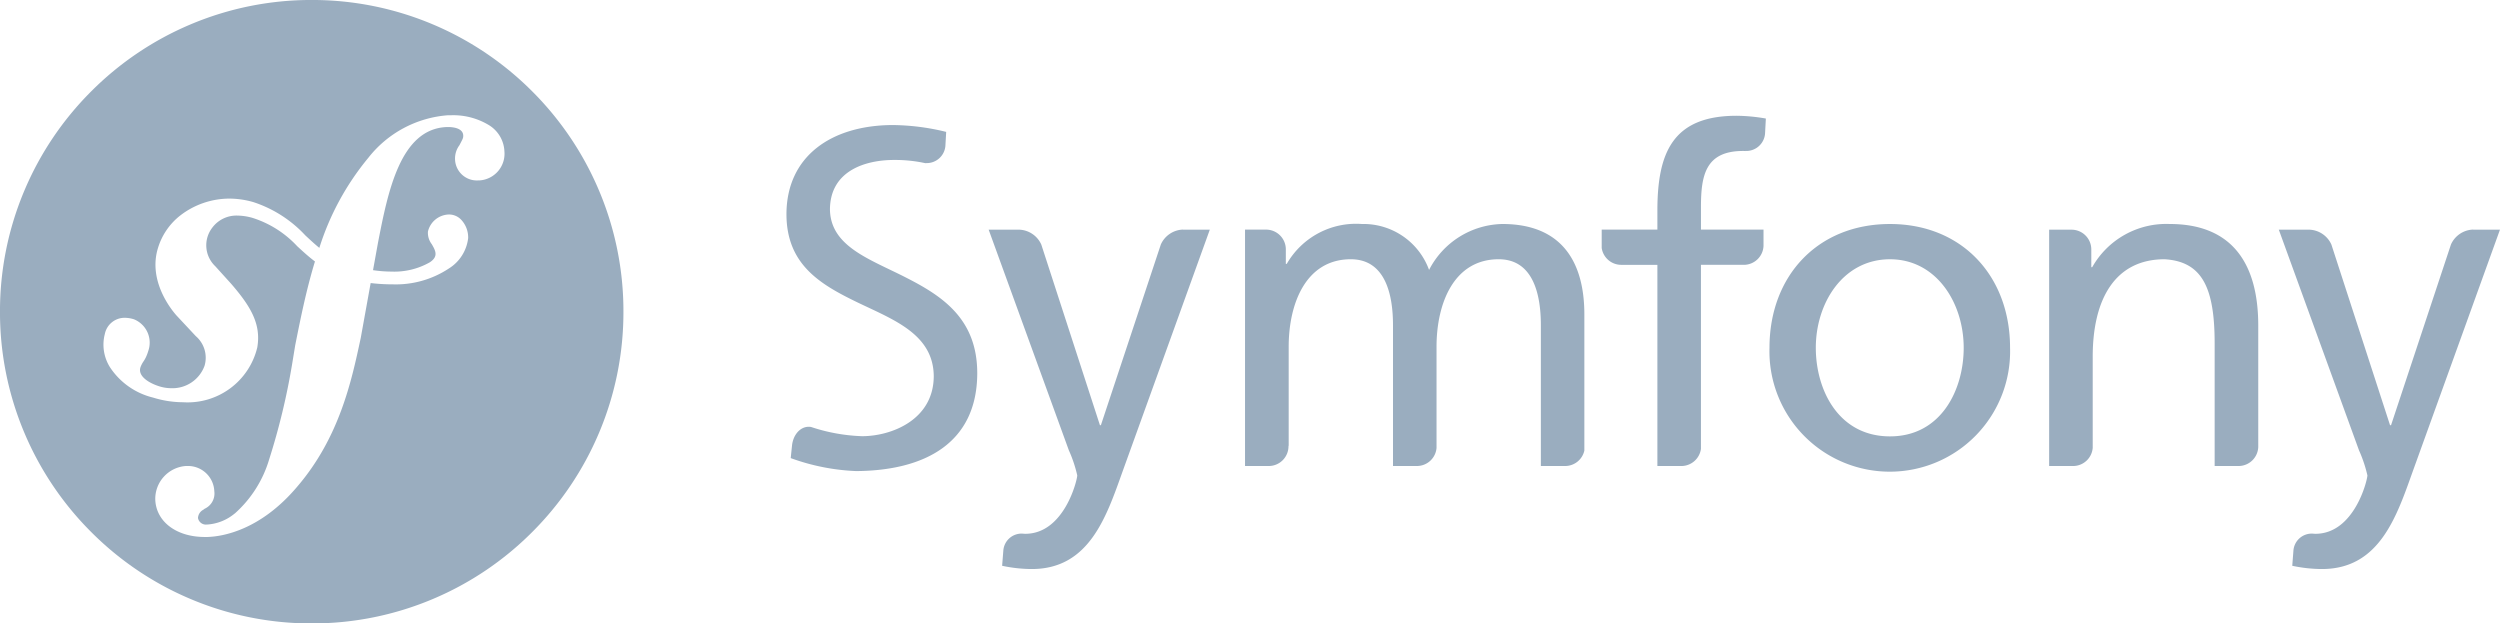
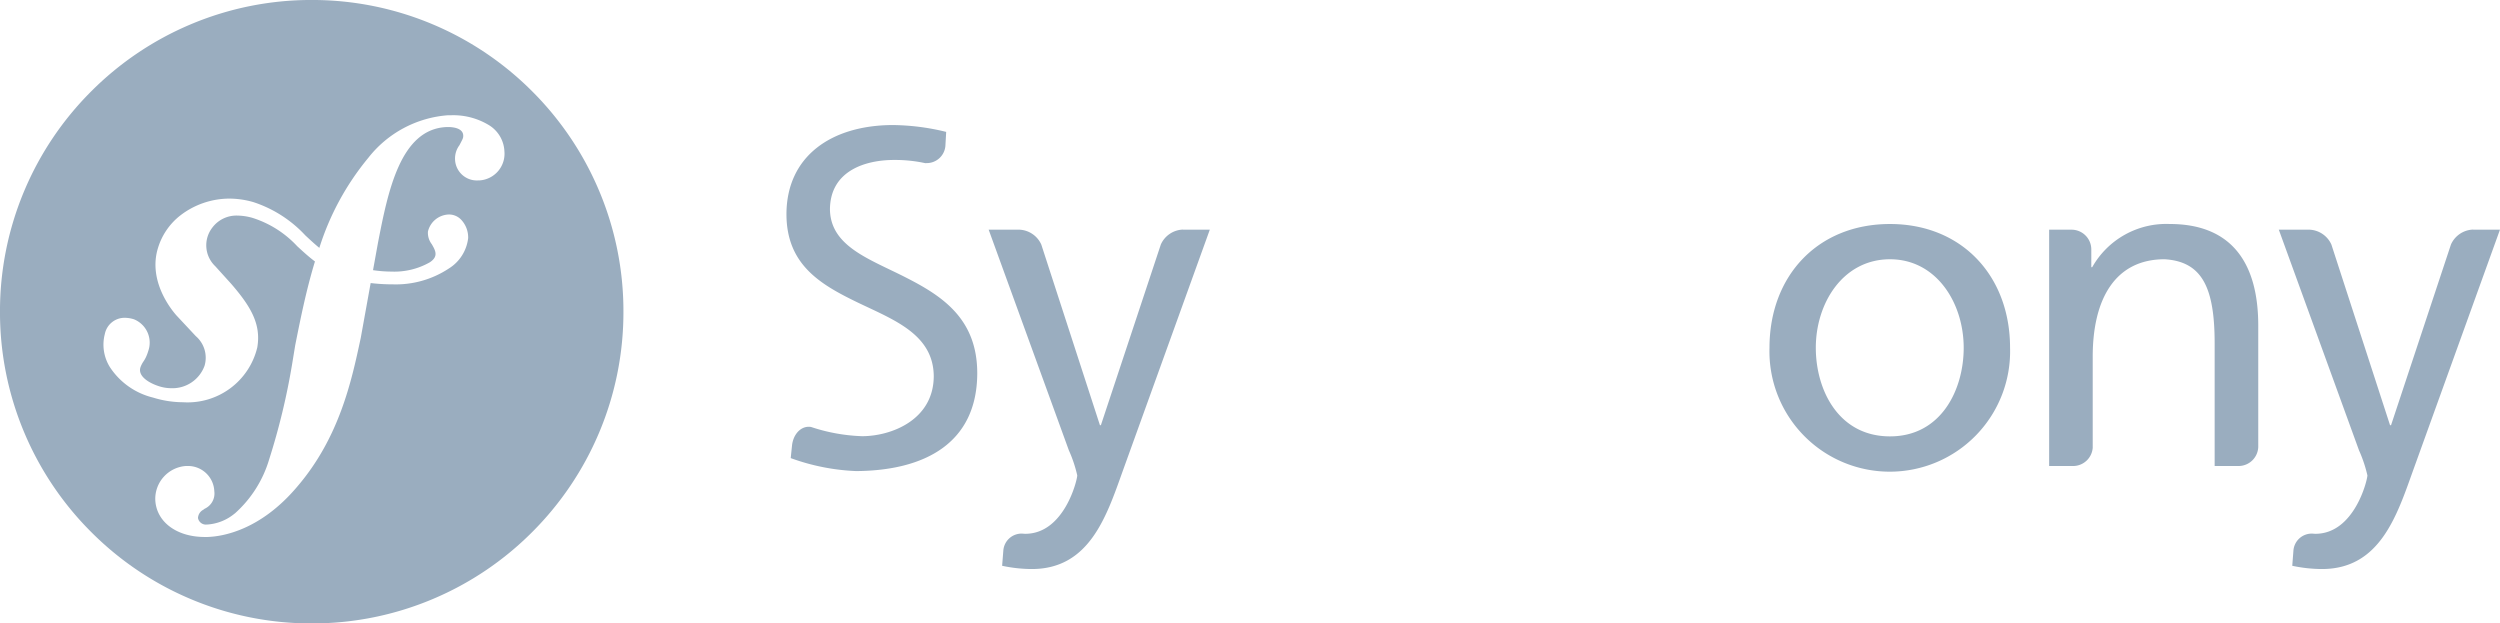
<svg xmlns="http://www.w3.org/2000/svg" width="167.838" height="41.854" viewBox="0 0 167.838 41.854">
  <g id="symfony" transform="translate(-30.584 -29.999)">
    <g id="Group_238" data-name="Group 238" transform="translate(30.584 29.999)">
      <path id="Path_1356" data-name="Path 1356" d="M-4982.073,797.854a20.8,20.8,0,0,1-8.146-1.645,20.861,20.861,0,0,1-6.652-4.485,20.859,20.859,0,0,1-4.486-6.652,20.812,20.812,0,0,1-1.644-8.146,20.81,20.81,0,0,1,1.644-8.146,20.856,20.856,0,0,1,4.486-6.652,20.859,20.859,0,0,1,6.652-4.485,20.8,20.8,0,0,1,8.146-1.644,20.806,20.806,0,0,1,8.146,1.644,20.867,20.867,0,0,1,6.652,4.485,20.88,20.88,0,0,1,4.485,6.652,20.792,20.792,0,0,1,1.644,8.146,20.794,20.794,0,0,1-1.644,8.146,20.884,20.884,0,0,1-4.485,6.652,20.868,20.868,0,0,1-6.652,4.485A20.8,20.8,0,0,1-4982.073,797.854Zm-8.376-10.569h-.075a2.214,2.214,0,0,0-2.052,2.245c.049,1.484,1.413,2.52,3.318,2.52.063,0,.127,0,.19,0,.985-.032,3.544-.428,6.04-3.4,2.821-3.3,3.633-7.1,4.227-9.872l.018-.082.667-3.693c.4.048.8.076,1.2.084l.212,0a6.447,6.447,0,0,0,3.834-1.059,2.779,2.779,0,0,0,1.3-2.041,1.732,1.732,0,0,0-.463-1.229,1.123,1.123,0,0,0-.81-.358h-.026a1.487,1.487,0,0,0-1.4,1.14,1.248,1.248,0,0,0,.256.853c.244.423.474.823-.136,1.219a4.813,4.813,0,0,1-2.563.621,8.638,8.638,0,0,1-1.245-.095l.329-1.819c.666-3.425,1.495-7.687,4.64-7.79l.087,0c.23,0,.981.041,1,.566.005.154-.026.216-.161.474l-.014.027-.08.155a1.49,1.49,0,0,0-.295.934,1.463,1.463,0,0,0,1.586,1.425l.082,0a1.794,1.794,0,0,0,1.647-1.952,2.17,2.17,0,0,0-1.049-1.763,4.619,4.619,0,0,0-2.523-.658c-.069,0-.14,0-.211,0a7.5,7.5,0,0,0-5.361,2.867,17.905,17.905,0,0,0-3.281,6.038c-.328-.269-.641-.56-.943-.842a8.263,8.263,0,0,0-3.485-2.231,5.87,5.87,0,0,0-1.621-.236,5.415,5.415,0,0,0-3.284,1.131,4.376,4.376,0,0,0-1.5,2.186c-.686,2.224.921,4.17,1.251,4.538l1.286,1.376a1.915,1.915,0,0,1,.592,1.986,2.288,2.288,0,0,1-2.225,1.512,2.714,2.714,0,0,1-.8-.121c-.705-.218-1.466-.682-1.283-1.274a1.683,1.683,0,0,1,.213-.412l0,0a2.194,2.194,0,0,0,.151-.263,2.937,2.937,0,0,0,.152-.392l.009-.031a1.691,1.691,0,0,0-.958-2.133,2.064,2.064,0,0,0-.6-.1,1.353,1.353,0,0,0-1.356,1.086,2.844,2.844,0,0,0,.343,2.229,4.831,4.831,0,0,0,2.9,2.042,6.849,6.849,0,0,0,2.012.312,4.81,4.81,0,0,0,4.98-3.682c.268-1.566-.44-2.752-1.754-4.271l-1.066-1.178a1.936,1.936,0,0,1-.2-2.591,2.021,2.021,0,0,1,1.676-.81,3.907,3.907,0,0,1,1.009.15,6.958,6.958,0,0,1,3.015,1.906c.372.343.758.7,1.191,1.024-.586,1.924-.974,3.866-1.316,5.579l-.008.041-.213,1.3a45.623,45.623,0,0,1-1.537,6.369,7.852,7.852,0,0,1-2.291,3.618l-.034.024a3.2,3.2,0,0,1-1.836.731h-.031a.536.536,0,0,1-.586-.442.664.664,0,0,1,.358-.551c.032-.024.06-.045.086-.066a1.124,1.124,0,0,0,.652-1.176A1.768,1.768,0,0,0-4990.449,787.285Z" transform="translate(5003 -756)" fill="#9aadbf" />
      <g id="Group_237" data-name="Group 237" transform="translate(52.804 7.771)">
        <g id="Group_236" data-name="Group 236" transform="translate(65.991 7.268)">
          <path id="Path_1349" data-name="Path 1349" d="M198.029,50.172c4.826,0,8.061,3.487,8.061,8.31a8.079,8.079,0,1,1-16.151,0C189.939,53.659,193.173,50.172,198.029,50.172Zm0,14.257c3.424,0,4.948-3.113,4.948-5.947,0-3.018-1.836-5.943-4.948-5.943-3.143,0-4.98,2.925-4.98,5.943C193.049,61.316,194.575,64.429,198.029,64.429Z" transform="translate(-189.939 -50.172)" fill="#9aadbf" />
        </g>
-         <path id="Path_1350" data-name="Path 1350" d="M185.691,49.168v-1.1h-4.2V46.555c0-2.148.312-3.768,2.831-3.768.046,0,.1,0,.144.007.005,0,0-.008.01-.008a1.264,1.264,0,0,0,1.321-1.217l.051-.959a11.943,11.943,0,0,0-1.961-.186c-4.326,0-5.321,2.521-5.321,6.381v1.26h-3.739V49.3a1.327,1.327,0,0,0,1.311,1.132s.007,0,.01,0h2.418V63.938h1.615a1.33,1.33,0,0,0,1.309-1.149V50.431h2.927A1.327,1.327,0,0,0,185.691,49.168Z" transform="translate(-120.101 -40.423)" fill="#9aadbf" />
        <path id="Path_1351" data-name="Path 1351" d="M132.67,50.673s-.008,0-.016,0a1.692,1.692,0,0,0-1.474,1l-4.025,12.135h-.063l-3.937-12.129a1.691,1.691,0,0,0-1.478-1c-.007,0-.01,0-.016,0h-2.04l5.385,14.816a8.794,8.794,0,0,1,.562,1.68c0,.313-.872,3.921-3.488,3.921-.064,0-.13-.007-.193-.012a1.231,1.231,0,0,0-1.282,1.147l-.08,1.013a9.626,9.626,0,0,0,1.993.218c3.859,0,5.01-3.519,6.1-6.568l5.85-16.216h-1.8Z" transform="translate(-106.051 -43.031)" fill="#9aadbf" />
        <path id="Path_1352" data-name="Path 1352" d="M109.438,51.5c-2.415-1.236-5.06-2.076-5.106-4.563.007-2.641,2.435-3.335,4.3-3.333h.021a9.417,9.417,0,0,1,2.1.22c.008,0,.007-.01.016-.01a1.259,1.259,0,0,0,1.312-1.135l.054-.959a15.491,15.491,0,0,0-3.623-.46c-4.067.025-7.086,2.072-7.1,5.977,0,3.414,2.305,4.737,4.781,5.936,2.427,1.167,5.085,2.131,5.108,4.949-.013,2.939-2.851,4.023-4.806,4.027a12.059,12.059,0,0,1-3.431-.619c-.655-.108-1.193.47-1.278,1.236l-.088.854a14.5,14.5,0,0,0,4.395.871h.016c4.556-.034,8.1-1.85,8.112-6.568C114.22,54.282,111.9,52.753,109.438,51.5Z" transform="translate(-101.417 -40.636)" fill="#9aadbf" />
-         <path id="Path_1353" data-name="Path 1353" d="M164.2,66.419h0a1.324,1.324,0,0,0,1.29-1.035V56.241c0-3.455-1.46-6.07-5.508-6.07a5.662,5.662,0,0,0-4.917,3.083,4.69,4.69,0,0,0-4.511-3.083,5.363,5.363,0,0,0-5.043,2.678h-.063v-.987a1.327,1.327,0,0,0-1.325-1.314c-.007,0-.01,0-.014,0h-1.4V66.419H144.3a1.328,1.328,0,0,0,1.327-1.328.074.074,0,0,1,.013-.041V58.419c0-2.956,1.182-5.881,4.169-5.881,2.364,0,2.834,2.458,2.834,4.419v9.461h1.609a1.322,1.322,0,0,0,1.314-1.21V58.419c0-2.956,1.184-5.881,4.171-5.881,2.365,0,2.833,2.458,2.833,4.419v9.461H164.2Z" transform="translate(-111.928 -42.904)" fill="#9aadbf" />
        <path id="Path_1354" data-name="Path 1354" d="M227.841,66.419h0a1.326,1.326,0,0,0,1.322-1.27V56.988c0-4.263-1.838-6.817-5.947-6.817a5.71,5.71,0,0,0-5.2,2.9h-.061V51.882s0,0,0,0a1.328,1.328,0,0,0-1.326-1.329c-.008,0-.01,0-.015,0h-1.489V66.419h1.611a1.323,1.323,0,0,0,1.314-1.225V59.073c0-3.859,1.5-6.535,4.826-6.535,2.555.154,3.36,1.958,3.36,5.663v8.217h1.6Z" transform="translate(-130.359 -42.904)" fill="#9aadbf" />
        <path id="Path_1355" data-name="Path 1355" d="M248.855,50.673c-.007,0-.01,0-.016,0a1.692,1.692,0,0,0-1.475,1l-4.023,12.135h-.066l-3.938-12.129a1.69,1.69,0,0,0-1.476-1c-.006,0-.01,0-.015,0h-2.04l5.385,14.816a8.908,8.908,0,0,1,.563,1.68c0,.313-.873,3.921-3.49,3.921-.063,0-.128-.007-.193-.012a1.235,1.235,0,0,0-1.284,1.147l-.078,1.013a9.622,9.622,0,0,0,1.994.218c3.859,0,5.01-3.519,6.1-6.568l5.851-16.216h-1.8Z" transform="translate(-135.622 -43.031)" fill="#9aadbf" />
      </g>
    </g>
  </g>
</svg>